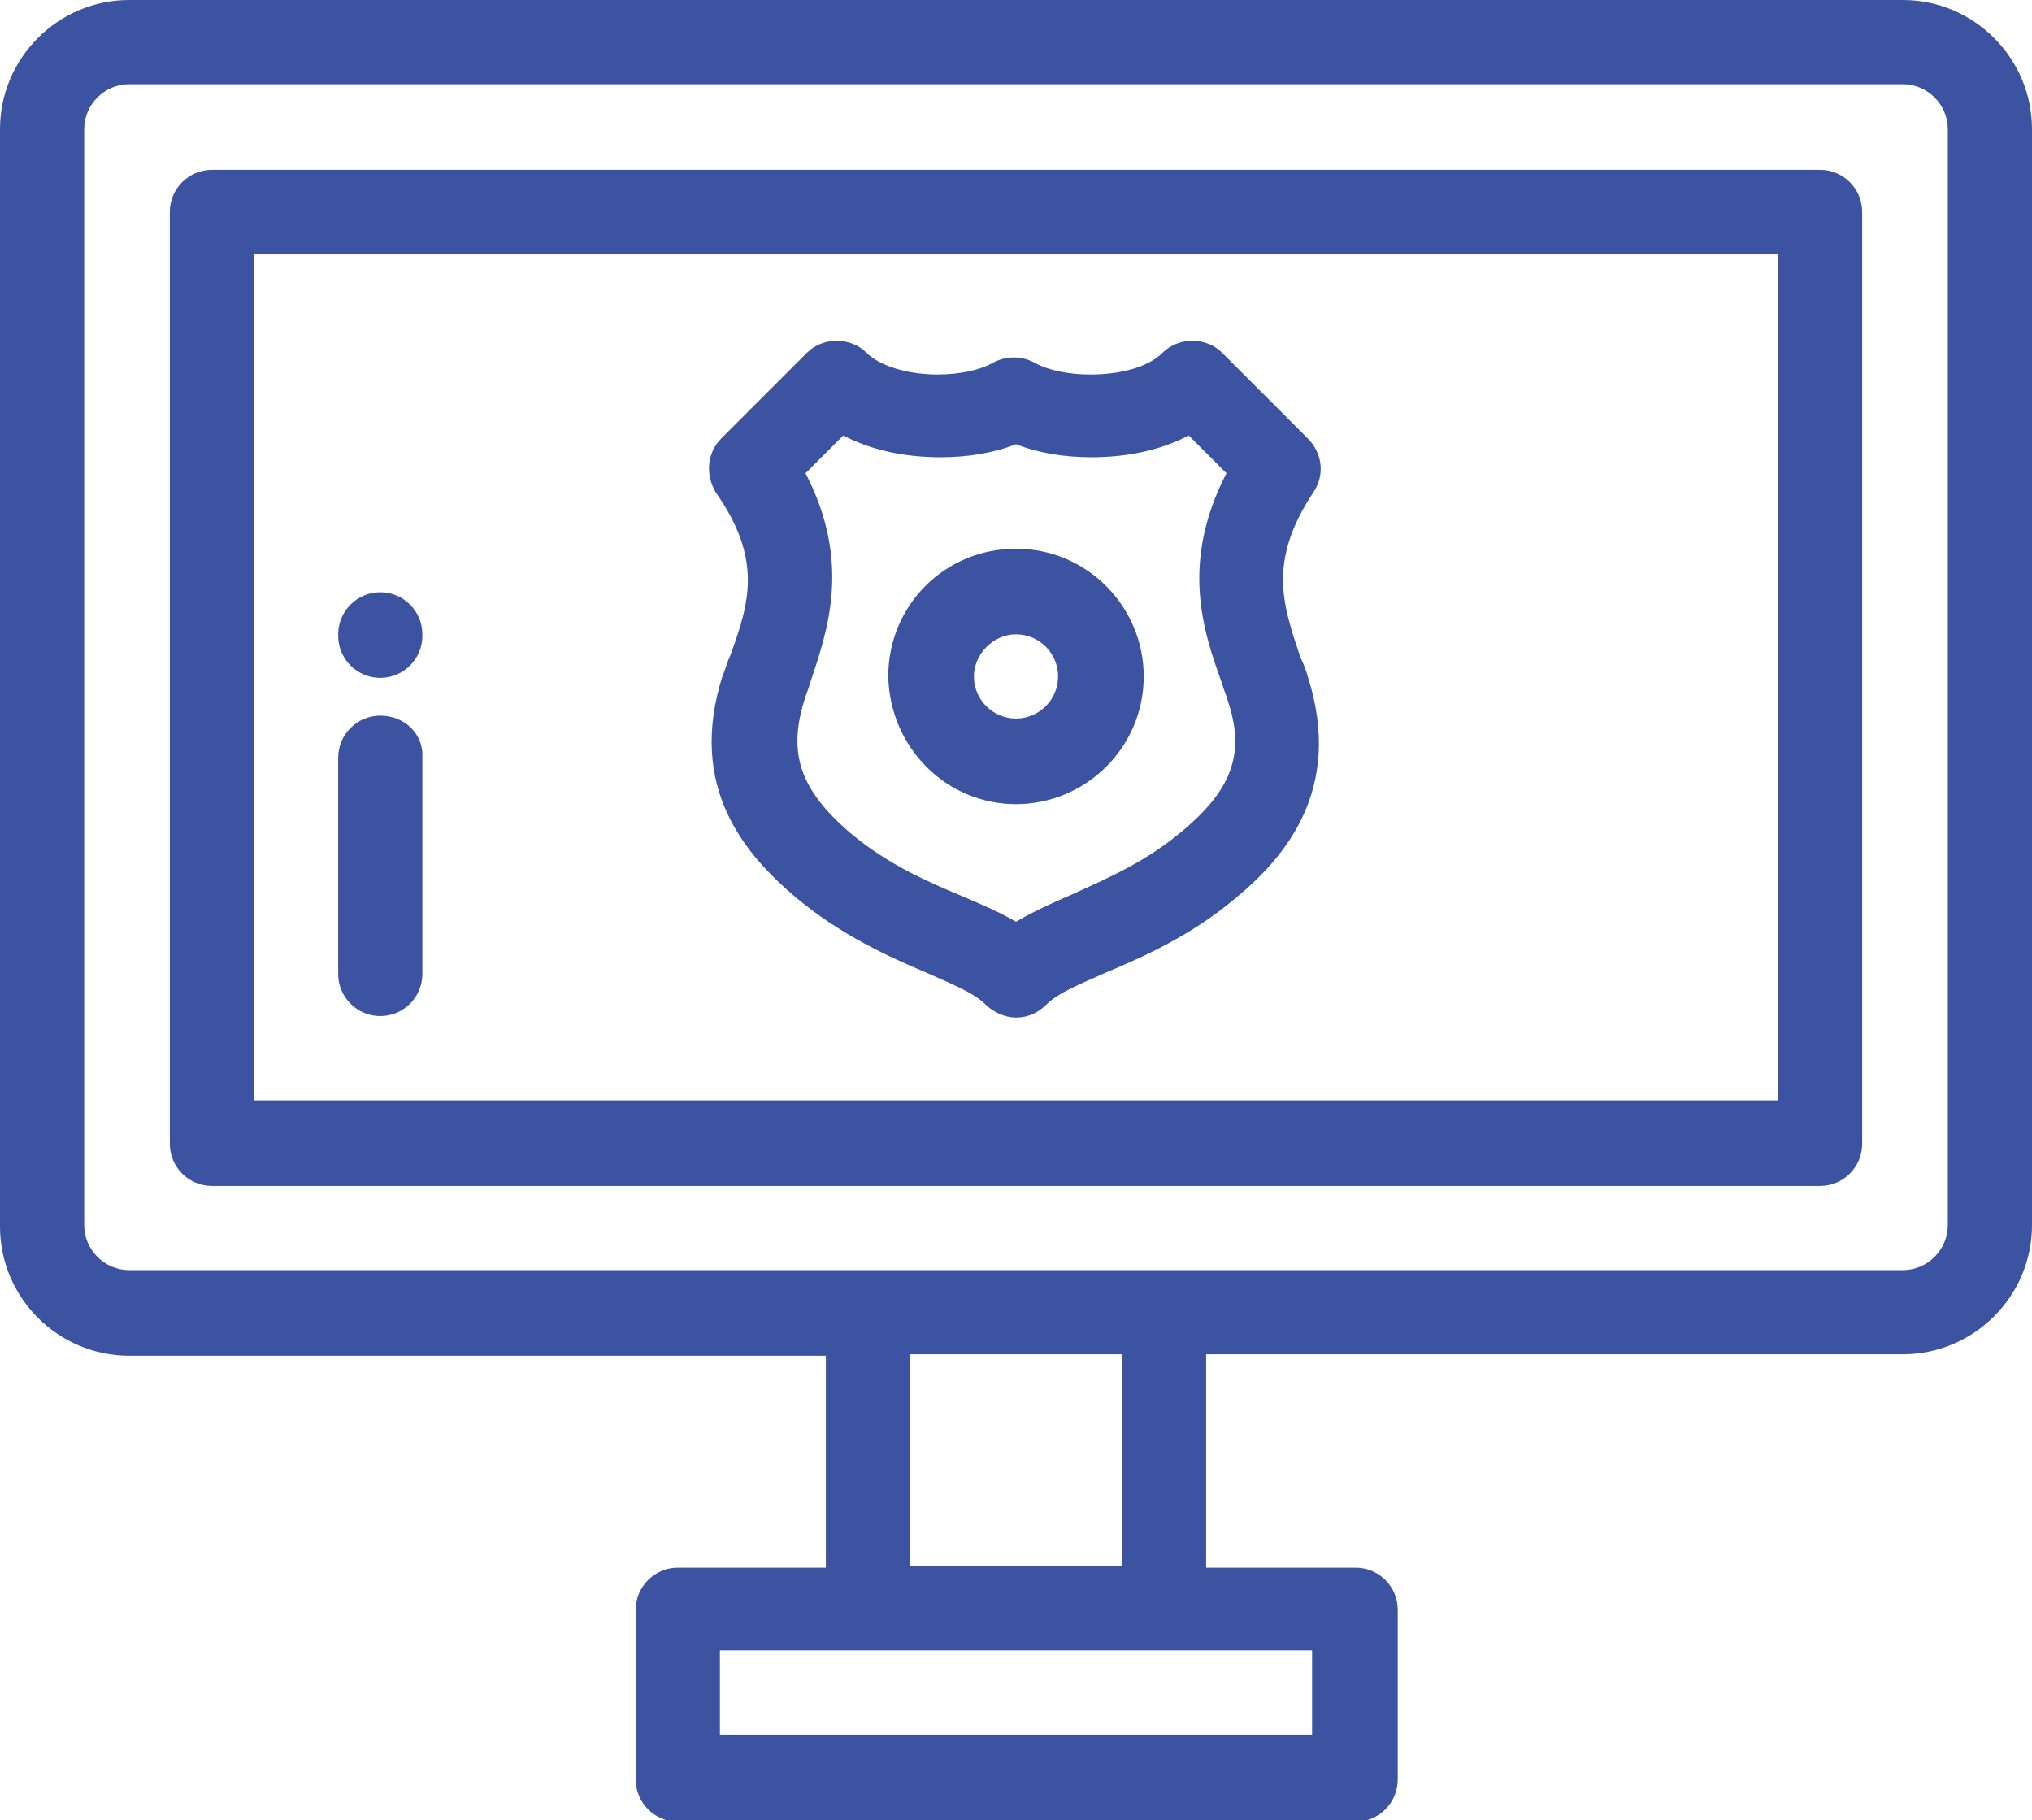
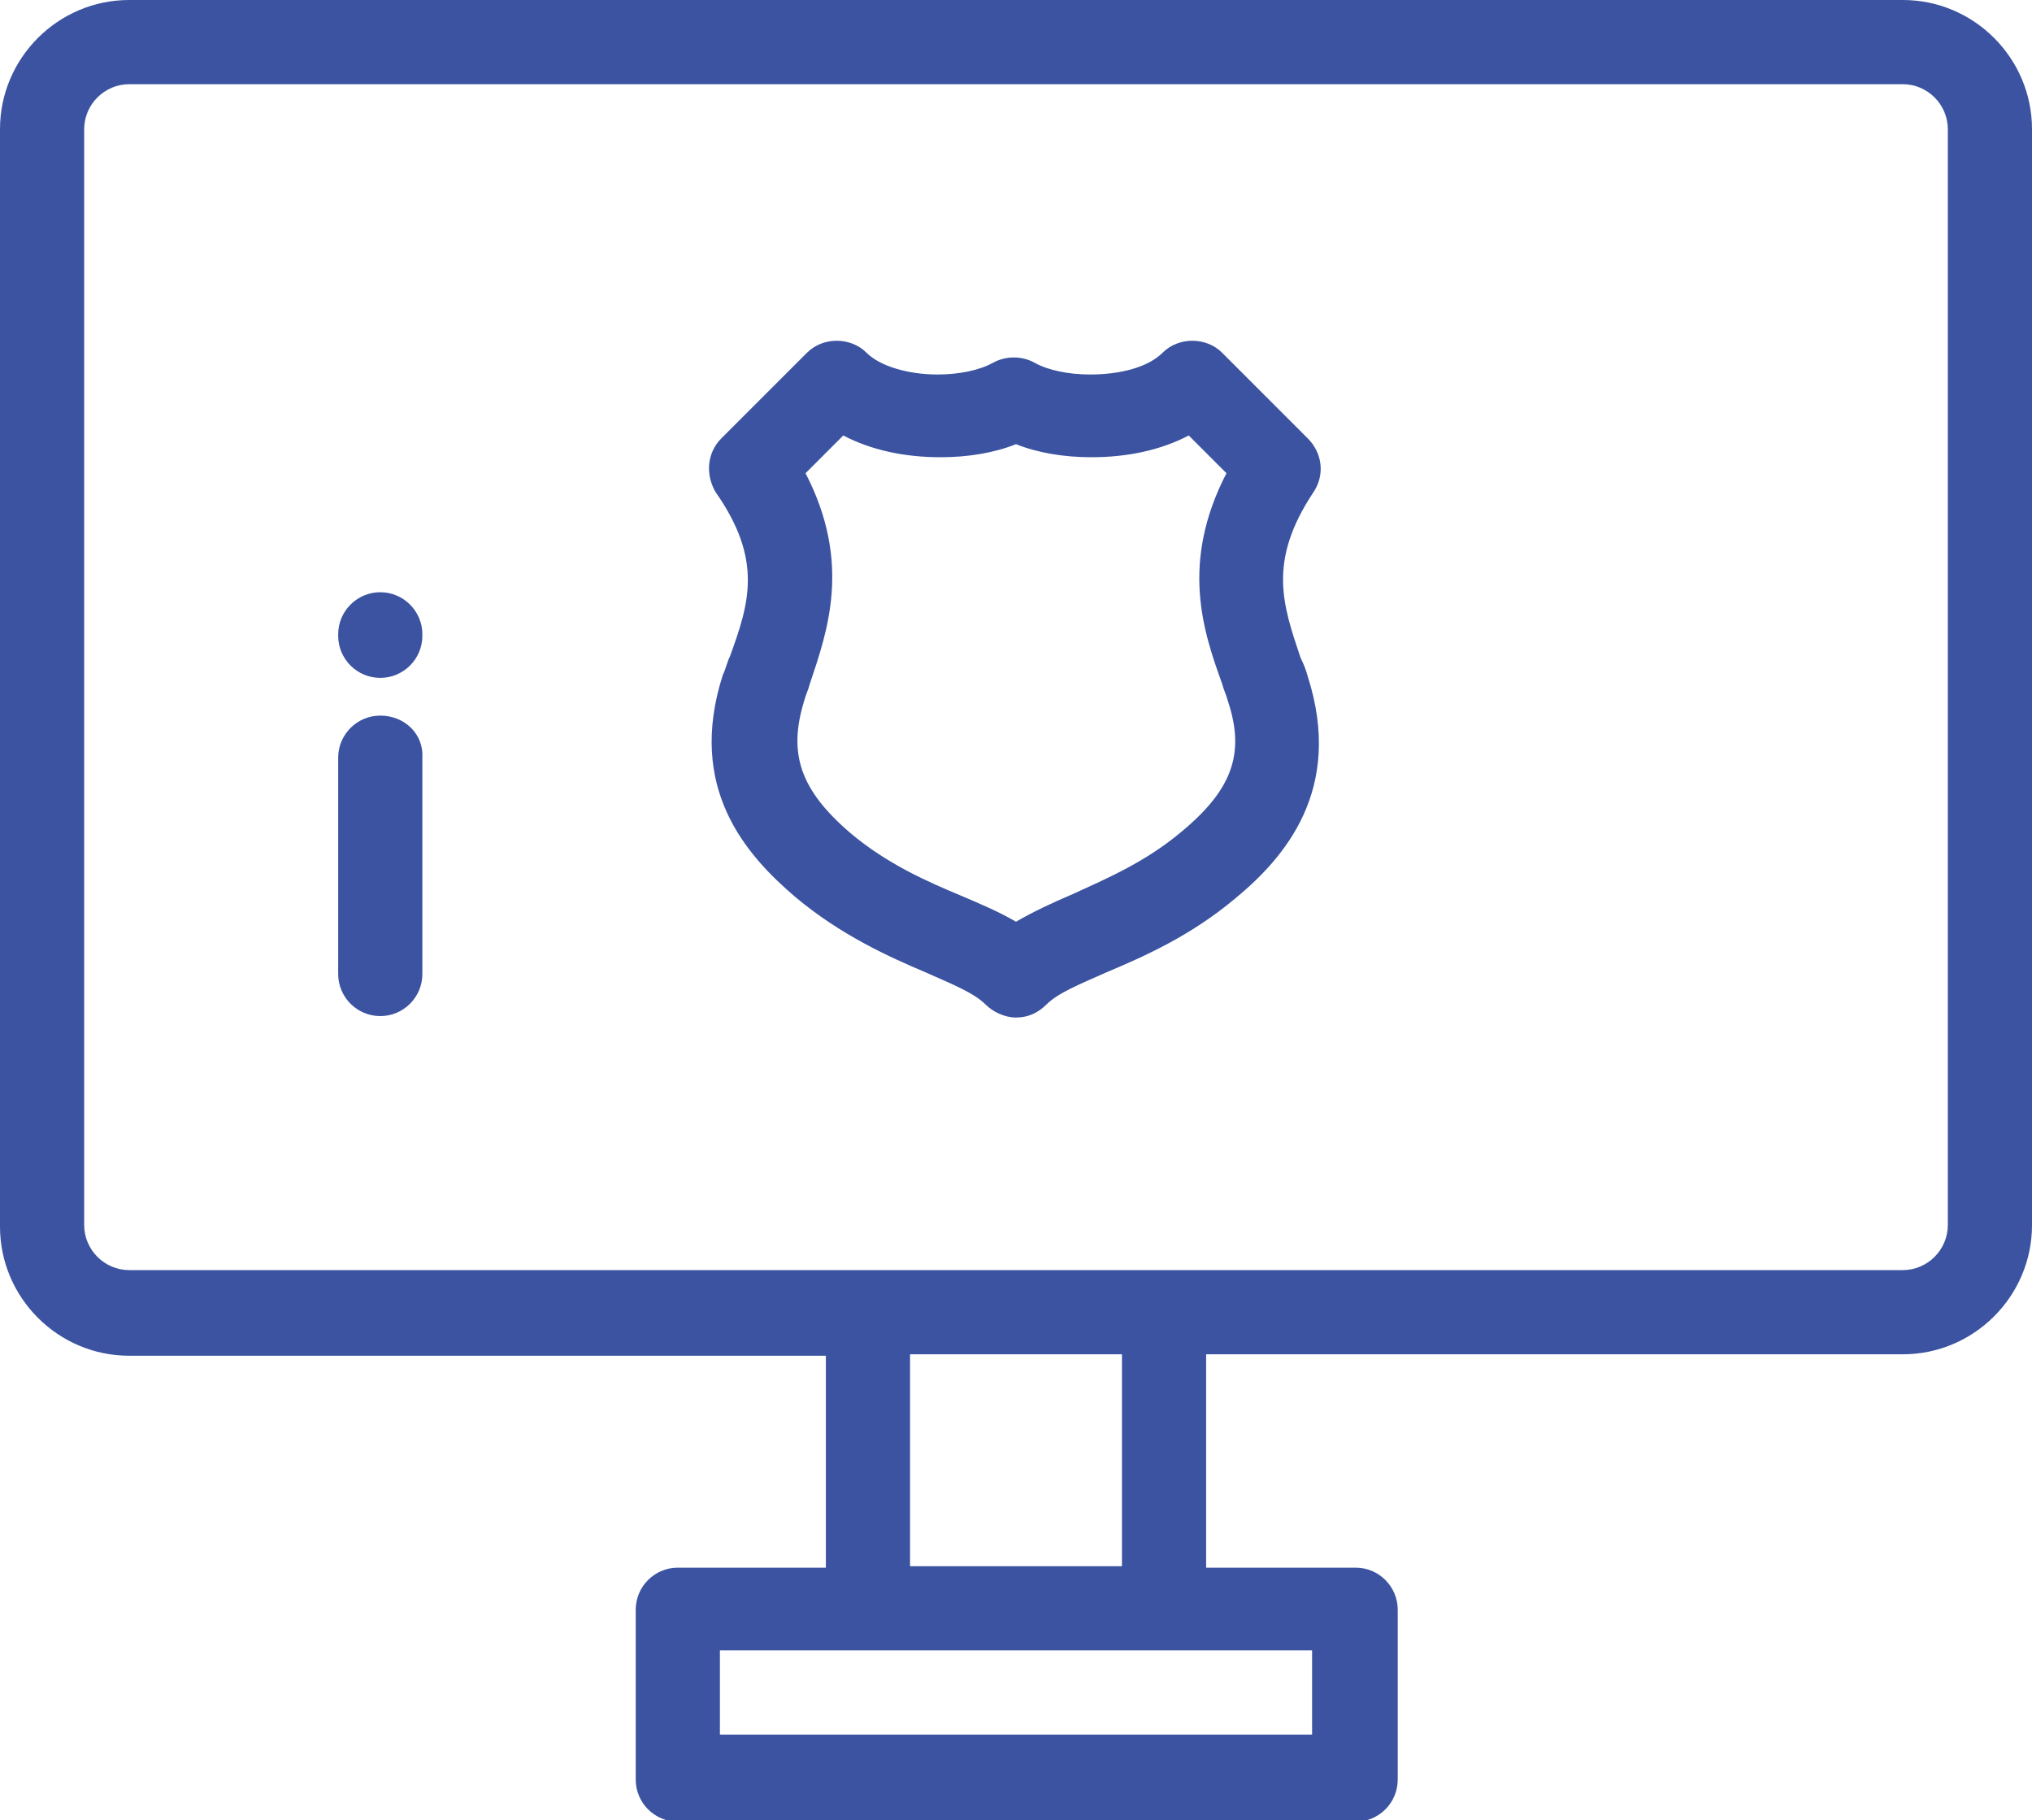
<svg xmlns="http://www.w3.org/2000/svg" version="1.1" id="Ebene_1" x="0px" y="0px" width="140px" height="125.4px" viewBox="0 0 140 125.4" style="enable-background:new 0 0 140 125.4;" xml:space="preserve">
  <g>
    <path style="fill:#3B53A0;" d="M134.2,84.4c0,1.7-1.4,3.1-3.1,3.1H80.2H59.8H8.9c-1.7,0-3.1-1.4-3.1-3.1V8.9c0-1.7,1.4-3.1,3.1-3.1   h122.2c1.7,0,3.1,1.4,3.1,3.1V84.4z M62.7,93.3h14.6v14.6H62.7V93.3z M90.4,113.7v5.8H49.6v-5.8h10.2h20.4H90.4z M131.1,0H8.9   C4,0,0,4,0,8.9v75.6c0,4.9,4,8.9,8.9,8.9h48v14.6H46.7c-1.6,0-2.9,1.3-2.9,2.9v11.7c0,1.6,1.3,2.9,2.9,2.9h46.7   c1.6,0,2.9-1.3,2.9-2.9v-11.7c0-1.6-1.3-2.9-2.9-2.9H83.1V93.3h48c4.9,0,8.9-4,8.9-8.9V8.9C140,4,136,0,131.1,0" />
-     <path style="fill:#3B53A0;" d="M122.5,75.8L122.5,75.8h-105V17.5h105V75.8z M125.4,11.7H14.6c-1.6,0-2.9,1.3-2.9,2.9v64.2   c0,1.6,1.3,2.9,2.9,2.9h110.8c1.6,0,2.9-1.3,2.9-2.9V14.6C128.3,13,127,11.7,125.4,11.7" />
    <path style="fill:#3B53A0;" d="M55.4,48.3c0.1-0.4,0.3-0.8,0.4-1.2c1.2-3.6,2.9-8.3-0.3-14.5l2.6-2.6c1.9,1,4.2,1.5,6.7,1.5   c1.9,0,3.7-0.3,5.2-0.9c1.5,0.6,3.3,0.9,5.2,0.9c2.5,0,4.8-0.5,6.7-1.5l2.6,2.6c-3.2,6.2-1.6,10.9-0.3,14.5   c0.1,0.4,0.3,0.8,0.4,1.2c1.2,3.6,0.3,6.1-3.2,9c-2.5,2.1-5.1,3.2-7.5,4.3c-1.4,0.6-2.7,1.2-3.9,1.9c-1.2-0.7-2.4-1.2-3.8-1.8   c-2.4-1-5.1-2.2-7.6-4.3C55.1,54.4,54.3,51.9,55.4,48.3 M50.3,45.2c-0.2,0.4-0.3,0.9-0.5,1.3c-2.5,7.8,1.6,12.4,5,15.3   c3.1,2.6,6.4,4.1,9,5.2c1.8,0.8,3.3,1.4,4.1,2.2c0.5,0.5,1.3,0.9,2.1,0.9c0.8,0,1.5-0.3,2.1-0.9c0.8-0.8,2.3-1.4,4.1-2.2   c2.6-1.1,5.8-2.5,8.9-5.1c3.4-2.8,7.5-7.5,5-15.3c-0.1-0.4-0.3-0.9-0.5-1.3c-1.2-3.6-2.3-6.6,0.9-11.4c0.8-1.2,0.6-2.7-0.4-3.7   l-5.9-5.9c-1.1-1.1-3-1.1-4.1,0c-1,1-2.9,1.5-5,1.5c-1.5,0-2.9-0.3-3.8-0.8c-0.9-0.5-2-0.5-2.9,0c-0.9,0.5-2.3,0.8-3.8,0.8   c-2.1,0-4-0.6-4.9-1.5c-1.1-1.1-3-1.1-4.1,0l-5.9,5.9c-1,1-1.1,2.5-0.4,3.7C52.6,38.6,51.6,41.6,50.3,45.2" />
-     <path style="fill:#3B53A0;" d="M70,43.7c1.6,0,2.9,1.3,2.9,2.9c0,1.6-1.3,2.9-2.9,2.9s-2.9-1.3-2.9-2.9   C67.1,45.1,68.4,43.7,70,43.7 M70,55.4c4.8,0,8.8-3.9,8.8-8.8c0-4.8-3.9-8.8-8.8-8.8s-8.8,3.9-8.8,8.8C61.3,51.5,65.2,55.4,70,55.4   " />
    <path style="fill:#3B53A0;" d="M26.2,49.3c-1.6,0-2.9,1.3-2.9,2.9v14.9c0,1.6,1.3,2.9,2.9,2.9s2.9-1.3,2.9-2.9V52.2   C29.2,50.6,27.9,49.3,26.2,49.3" />
    <path style="fill:#3B53A0;" d="M26.2,46.7c1.6,0,2.9-1.3,2.9-2.9v-0.1c0-1.6-1.3-2.9-2.9-2.9s-2.9,1.3-2.9,2.9v0.1   C23.3,45.4,24.6,46.7,26.2,46.7" />
  </g>
</svg>